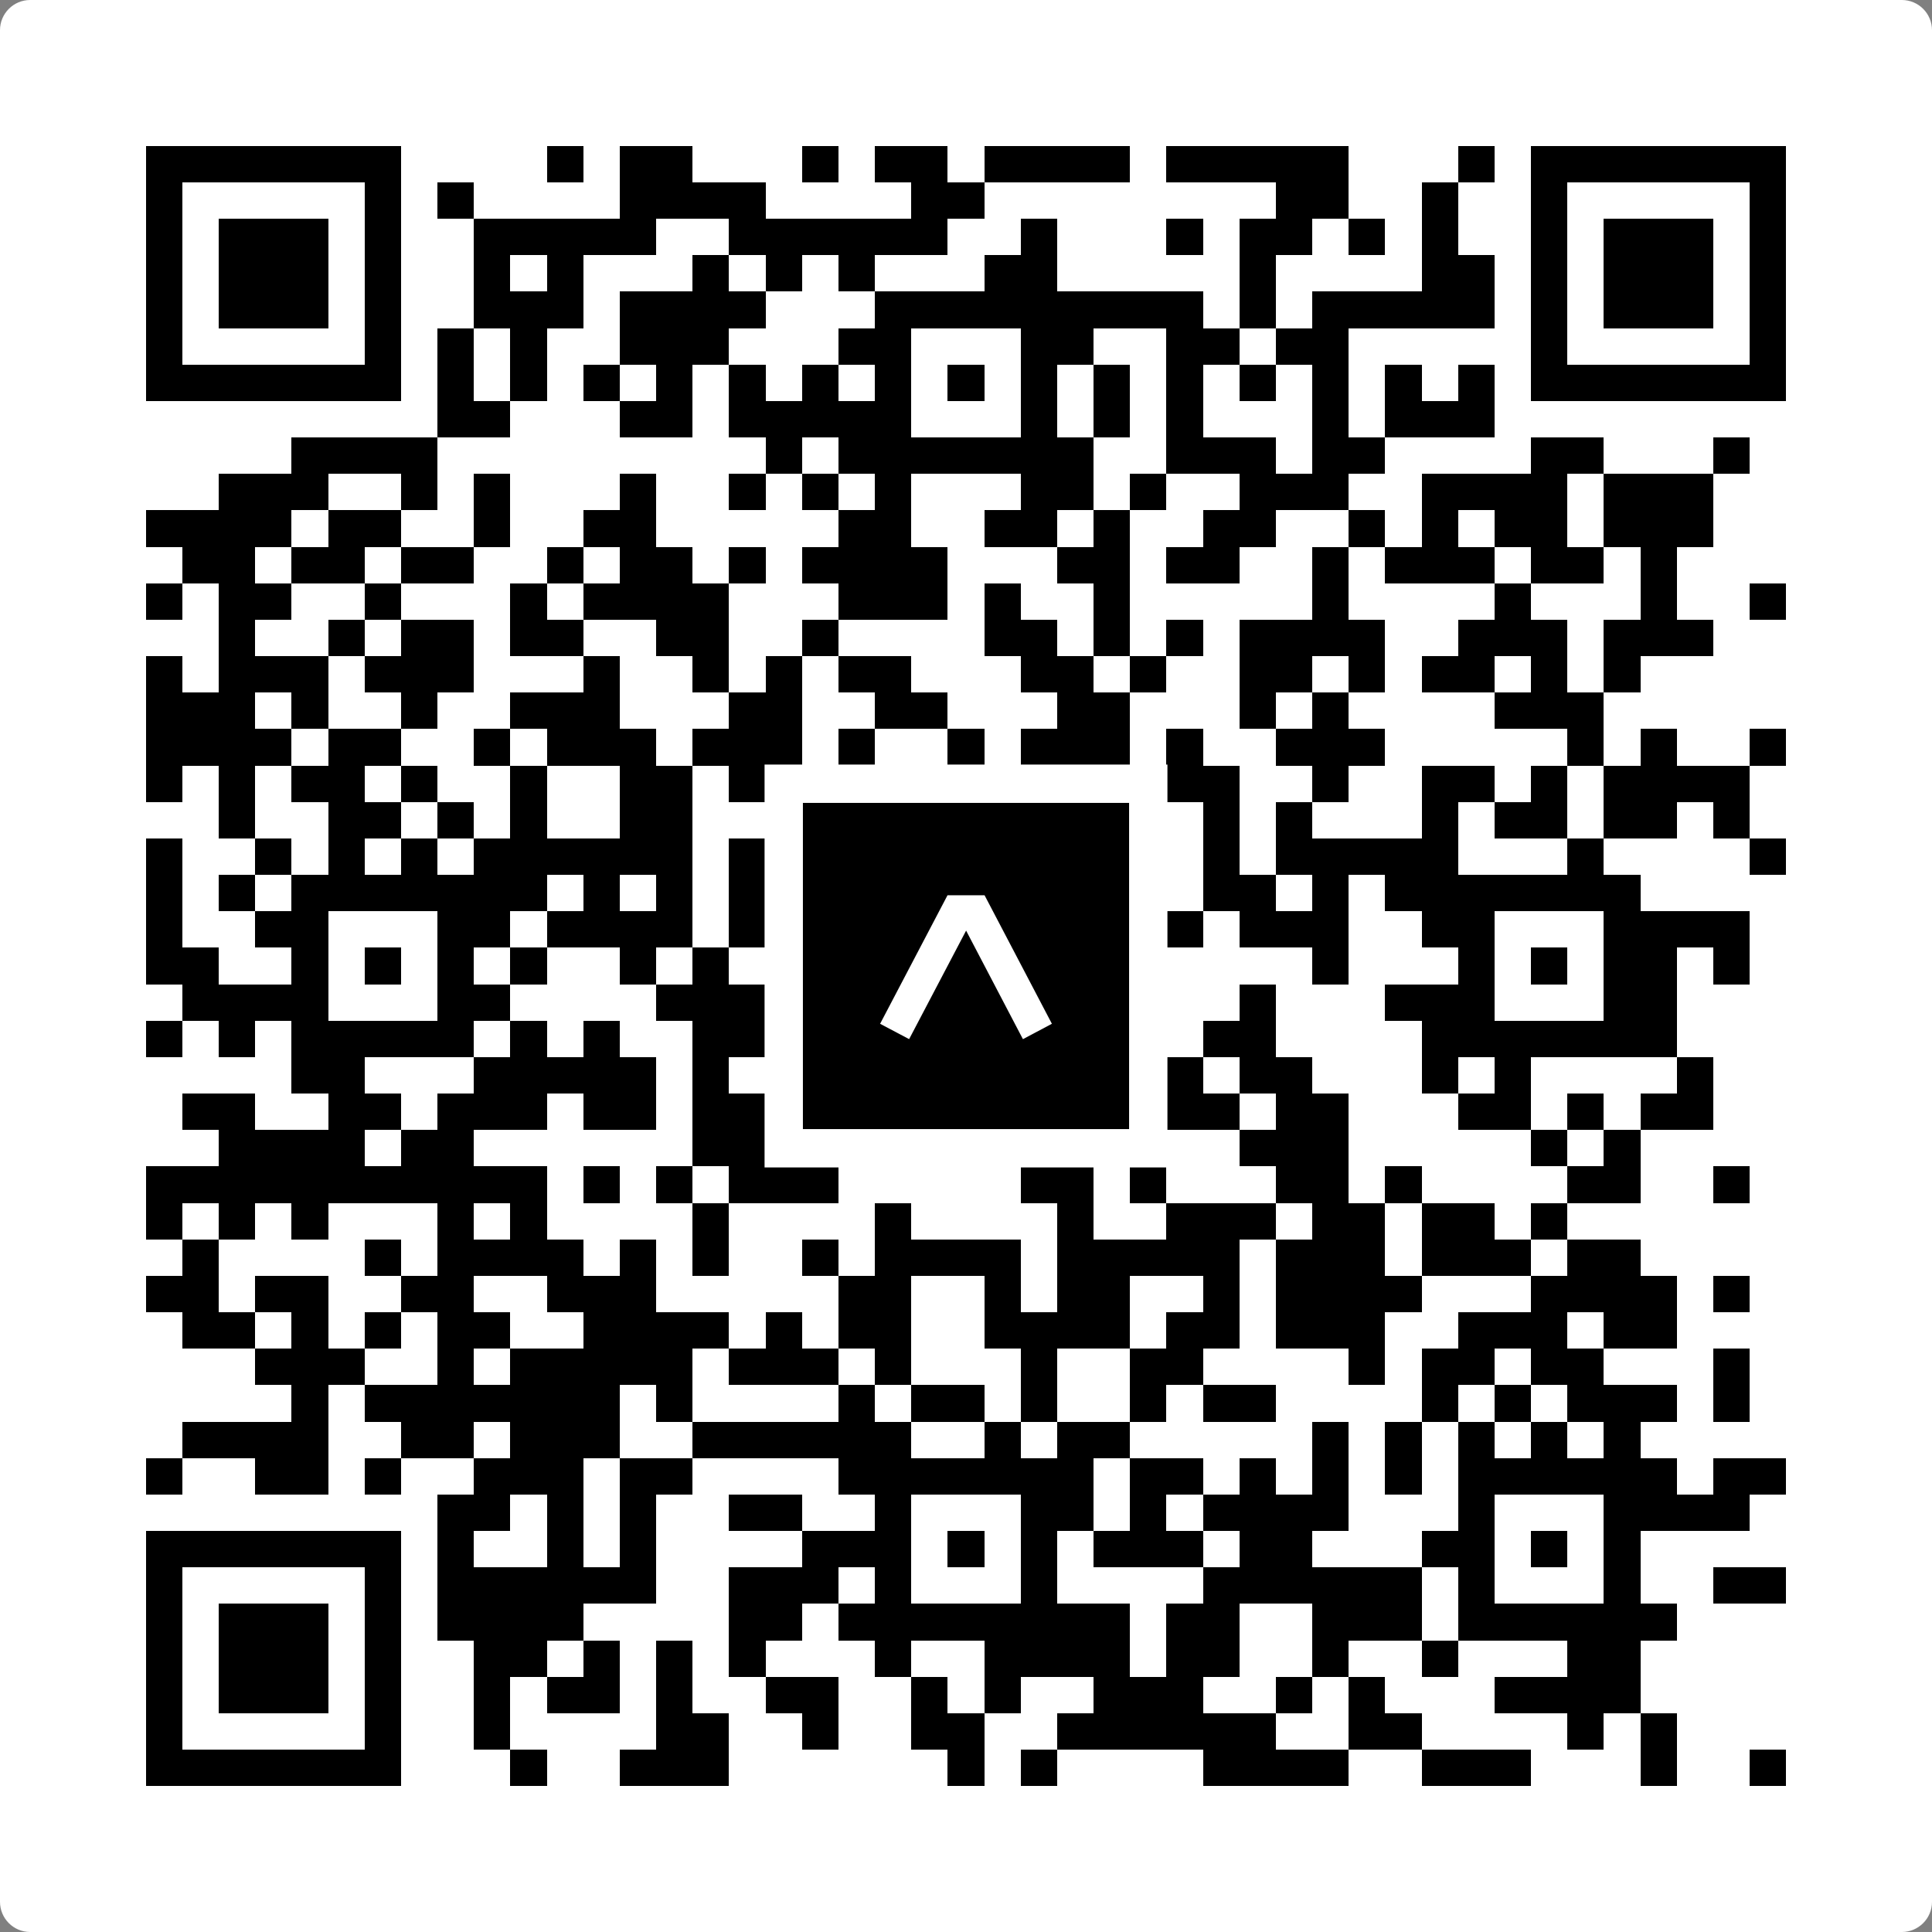
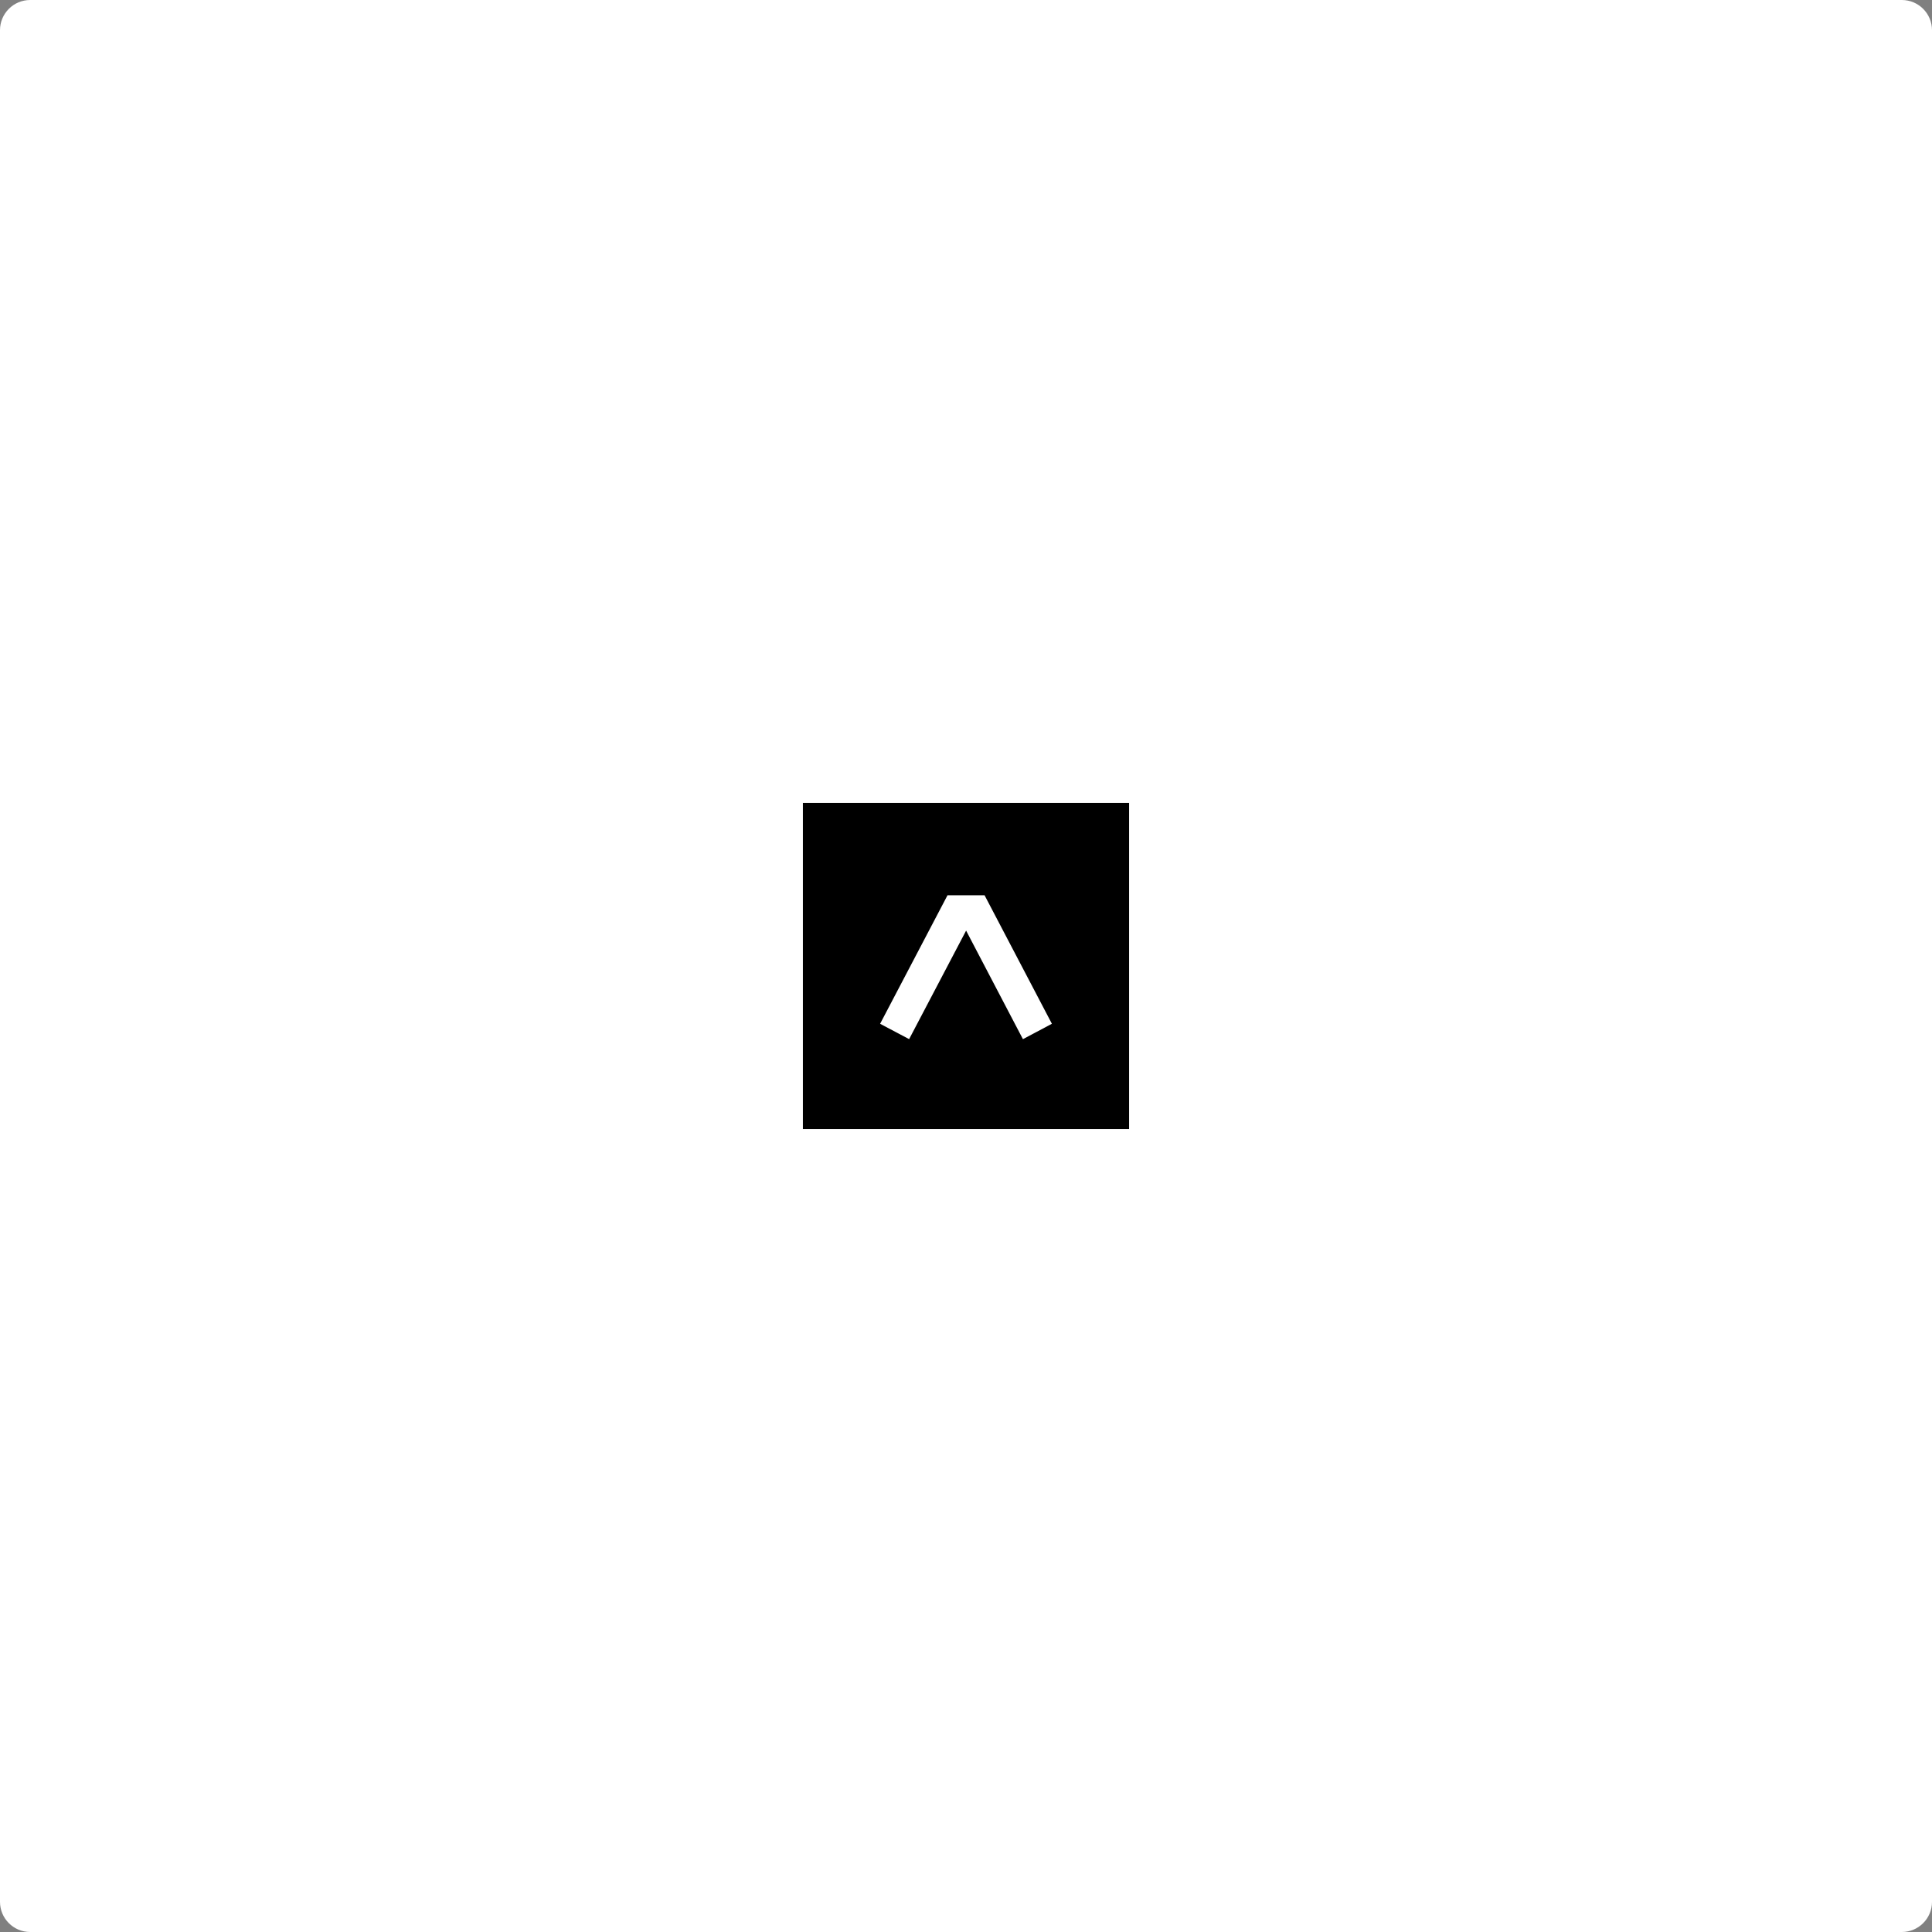
<svg xmlns="http://www.w3.org/2000/svg" width="512" height="512" viewBox="0 0 512 512" fill="none">
  <rect x="0" y="0" width="512" height="512" fill="#808080" stroke="none" />
  <path d="M0 8C0 3.582 3.582 0 8 0H504C508.418 0 512 3.582 512 8V504C512 508.418 508.418 512 504 512H8C3.582 512 0 508.418 0 504V8Z" fill="white" />
  <svg viewBox="0 0 53 53" shape-rendering="crispEdges" height="512" width="512" x="0" y="0">
-     <path stroke="#000000" d="M4 4.5h7m4 0h1m1 0h2m3 0h1m1 0h2m1 0h4m1 0h5m3 0h1m1 0h7M4 5.5h1m5 0h1m1 0h1m4 0h4m4 0h2m8 0h2m2 0h1m2 0h1m5 0h1M4 6.5h1m1 0h3m1 0h1m2 0h5m2 0h6m2 0h1m3 0h1m1 0h2m1 0h1m1 0h1m2 0h1m1 0h3m1 0h1M4 7.5h1m1 0h3m1 0h1m2 0h1m1 0h1m3 0h1m1 0h1m1 0h1m3 0h2m5 0h1m4 0h2m1 0h1m1 0h3m1 0h1M4 8.5h1m1 0h3m1 0h1m2 0h3m1 0h4m3 0h9m1 0h1m1 0h5m1 0h1m1 0h3m1 0h1M4 9.5h1m5 0h1m1 0h1m1 0h1m2 0h3m3 0h2m3 0h2m2 0h2m1 0h2m5 0h1m5 0h1M4 10.5h7m1 0h1m1 0h1m1 0h1m1 0h1m1 0h1m1 0h1m1 0h1m1 0h1m1 0h1m1 0h1m1 0h1m1 0h1m1 0h1m1 0h1m1 0h1m1 0h7M12 11.5h2m3 0h2m1 0h5m3 0h1m1 0h1m1 0h1m3 0h1m1 0h3M8 12.5h4m9 0h1m1 0h7m2 0h3m1 0h2m4 0h2m3 0h1M6 13.5h3m2 0h1m1 0h1m3 0h1m2 0h1m1 0h1m1 0h1m3 0h2m1 0h1m2 0h3m2 0h4m1 0h3M4 14.5h4m1 0h2m2 0h1m2 0h2m5 0h2m2 0h2m1 0h1m2 0h2m2 0h1m1 0h1m1 0h2m1 0h3M5 15.5h2m1 0h2m1 0h2m2 0h1m1 0h2m1 0h1m1 0h4m3 0h2m1 0h2m2 0h1m1 0h3m1 0h2m1 0h1M4 16.5h1m1 0h2m2 0h1m3 0h1m1 0h4m3 0h3m1 0h1m2 0h1m5 0h1m4 0h1m3 0h1m2 0h1M6 17.5h1m2 0h1m1 0h2m1 0h2m2 0h2m2 0h1m4 0h2m1 0h1m1 0h1m1 0h4m2 0h3m1 0h3M4 18.5h1m1 0h3m1 0h3m3 0h1m2 0h1m1 0h1m1 0h2m3 0h2m1 0h1m2 0h2m1 0h1m1 0h2m1 0h1m1 0h1M4 19.5h3m1 0h1m2 0h1m2 0h3m3 0h2m2 0h2m3 0h2m3 0h1m1 0h1m4 0h3M4 20.5h4m1 0h2m2 0h1m1 0h3m1 0h3m1 0h1m2 0h1m1 0h3m1 0h1m2 0h3m5 0h1m1 0h1m2 0h1M4 21.5h1m1 0h1m1 0h2m1 0h1m2 0h1m2 0h2m1 0h1m3 0h1m2 0h1m2 0h1m1 0h2m2 0h1m2 0h2m1 0h1m1 0h4M6 22.5h1m2 0h2m1 0h1m1 0h1m2 0h2m4 0h1m4 0h2m3 0h1m1 0h1m3 0h1m1 0h2m1 0h2m1 0h1M4 23.5h1m2 0h1m1 0h1m1 0h1m1 0h6m1 0h1m5 0h1m2 0h1m3 0h1m1 0h5m3 0h1m4 0h1M4 24.5h1m1 0h1m1 0h7m1 0h1m1 0h1m1 0h1m3 0h7m2 0h2m1 0h1m1 0h7M4 25.5h1m2 0h2m3 0h2m1 0h4m1 0h1m3 0h1m3 0h5m1 0h3m2 0h2m3 0h4M4 26.5h2m2 0h1m1 0h1m1 0h1m1 0h1m2 0h1m1 0h1m1 0h2m1 0h1m1 0h1m1 0h1m1 0h1m5 0h1m3 0h1m1 0h1m1 0h2m1 0h1M5 27.5h4m3 0h2m4 0h3m2 0h2m3 0h1m1 0h1m3 0h1m3 0h3m3 0h2M4 28.5h1m1 0h1m1 0h5m1 0h1m1 0h1m2 0h4m1 0h6m3 0h2m4 0h7M8 29.5h2m3 0h5m1 0h1m7 0h1m3 0h2m1 0h2m3 0h1m1 0h1m4 0h1M5 30.5h2m2 0h2m1 0h3m1 0h2m1 0h2m4 0h2m2 0h1m1 0h3m1 0h2m3 0h2m1 0h1m1 0h2M6 31.5h4m1 0h2m6 0h2m1 0h4m1 0h1m3 0h1m2 0h3m5 0h1m1 0h1M4 32.5h11m1 0h1m1 0h1m1 0h3m5 0h2m1 0h1m3 0h2m1 0h1m4 0h2m2 0h1M4 33.5h1m1 0h1m1 0h1m3 0h1m1 0h1m4 0h1m4 0h1m4 0h1m2 0h3m1 0h2m1 0h2m1 0h1M5 34.5h1m4 0h1m1 0h4m1 0h1m1 0h1m2 0h1m1 0h4m1 0h5m1 0h3m1 0h3m1 0h2M4 35.5h2m1 0h2m2 0h2m2 0h3m5 0h2m2 0h1m1 0h2m2 0h1m1 0h4m3 0h4m1 0h1M5 36.5h2m1 0h1m1 0h1m1 0h2m2 0h4m1 0h1m1 0h2m2 0h4m1 0h2m1 0h3m2 0h3m1 0h2M7 37.5h3m2 0h1m1 0h5m1 0h3m1 0h1m3 0h1m2 0h2m4 0h1m1 0h2m1 0h2m3 0h1M8 38.5h1m1 0h7m1 0h1m4 0h1m1 0h2m1 0h1m2 0h1m1 0h2m4 0h1m1 0h1m1 0h3m1 0h1M5 39.5h4m2 0h2m1 0h3m2 0h6m2 0h1m1 0h2m5 0h1m1 0h1m1 0h1m1 0h1m1 0h1M4 40.5h1m2 0h2m1 0h1m2 0h3m1 0h2m4 0h7m1 0h2m1 0h1m1 0h1m1 0h1m1 0h6m1 0h2M12 41.5h2m1 0h1m1 0h1m2 0h2m2 0h1m3 0h2m1 0h1m1 0h4m3 0h1m3 0h4M4 42.5h7m1 0h1m2 0h1m1 0h1m4 0h3m1 0h1m1 0h1m1 0h3m1 0h2m3 0h2m1 0h1m1 0h1M4 43.5h1m5 0h1m1 0h6m2 0h3m1 0h1m3 0h1m4 0h6m1 0h1m3 0h1m2 0h2M4 44.5h1m1 0h3m1 0h1m1 0h4m4 0h2m1 0h8m1 0h2m2 0h3m1 0h6M4 45.5h1m1 0h3m1 0h1m2 0h2m1 0h1m1 0h1m1 0h1m3 0h1m2 0h4m1 0h2m2 0h1m2 0h1m3 0h2M4 46.5h1m1 0h3m1 0h1m2 0h1m1 0h2m1 0h1m2 0h2m2 0h1m1 0h1m2 0h3m2 0h1m1 0h1m3 0h4M4 47.5h1m5 0h1m2 0h1m4 0h2m2 0h1m2 0h2m2 0h6m2 0h2m4 0h1m1 0h1M4 48.5h7m3 0h1m2 0h3m6 0h1m1 0h1m4 0h4m2 0h3m3 0h1m2 0h1" />
-   </svg>
+     </svg>
  <rect x="207.698" y="207.698" width="96.604" height="96.604" fill="black" stroke="white" stroke-width="10.16" />
  <svg x="207.698" y="207.698" width="96.604" height="96.604" viewBox="0 0 116 116" fill="none">
-     <path d="M63.911 35.496L52.114 35.496L30.667 76.393L39.902 81.271L58.033 46.739L76.117 81.283L85.333 76.385L63.911 35.496Z" fill="white" />
+     <path d="M63.911 35.496L52.114 35.496L30.667 76.393L39.902 81.271L58.033 46.739L76.117 81.283L85.333 76.385L63.911 35.496" fill="white" />
  </svg>
</svg>